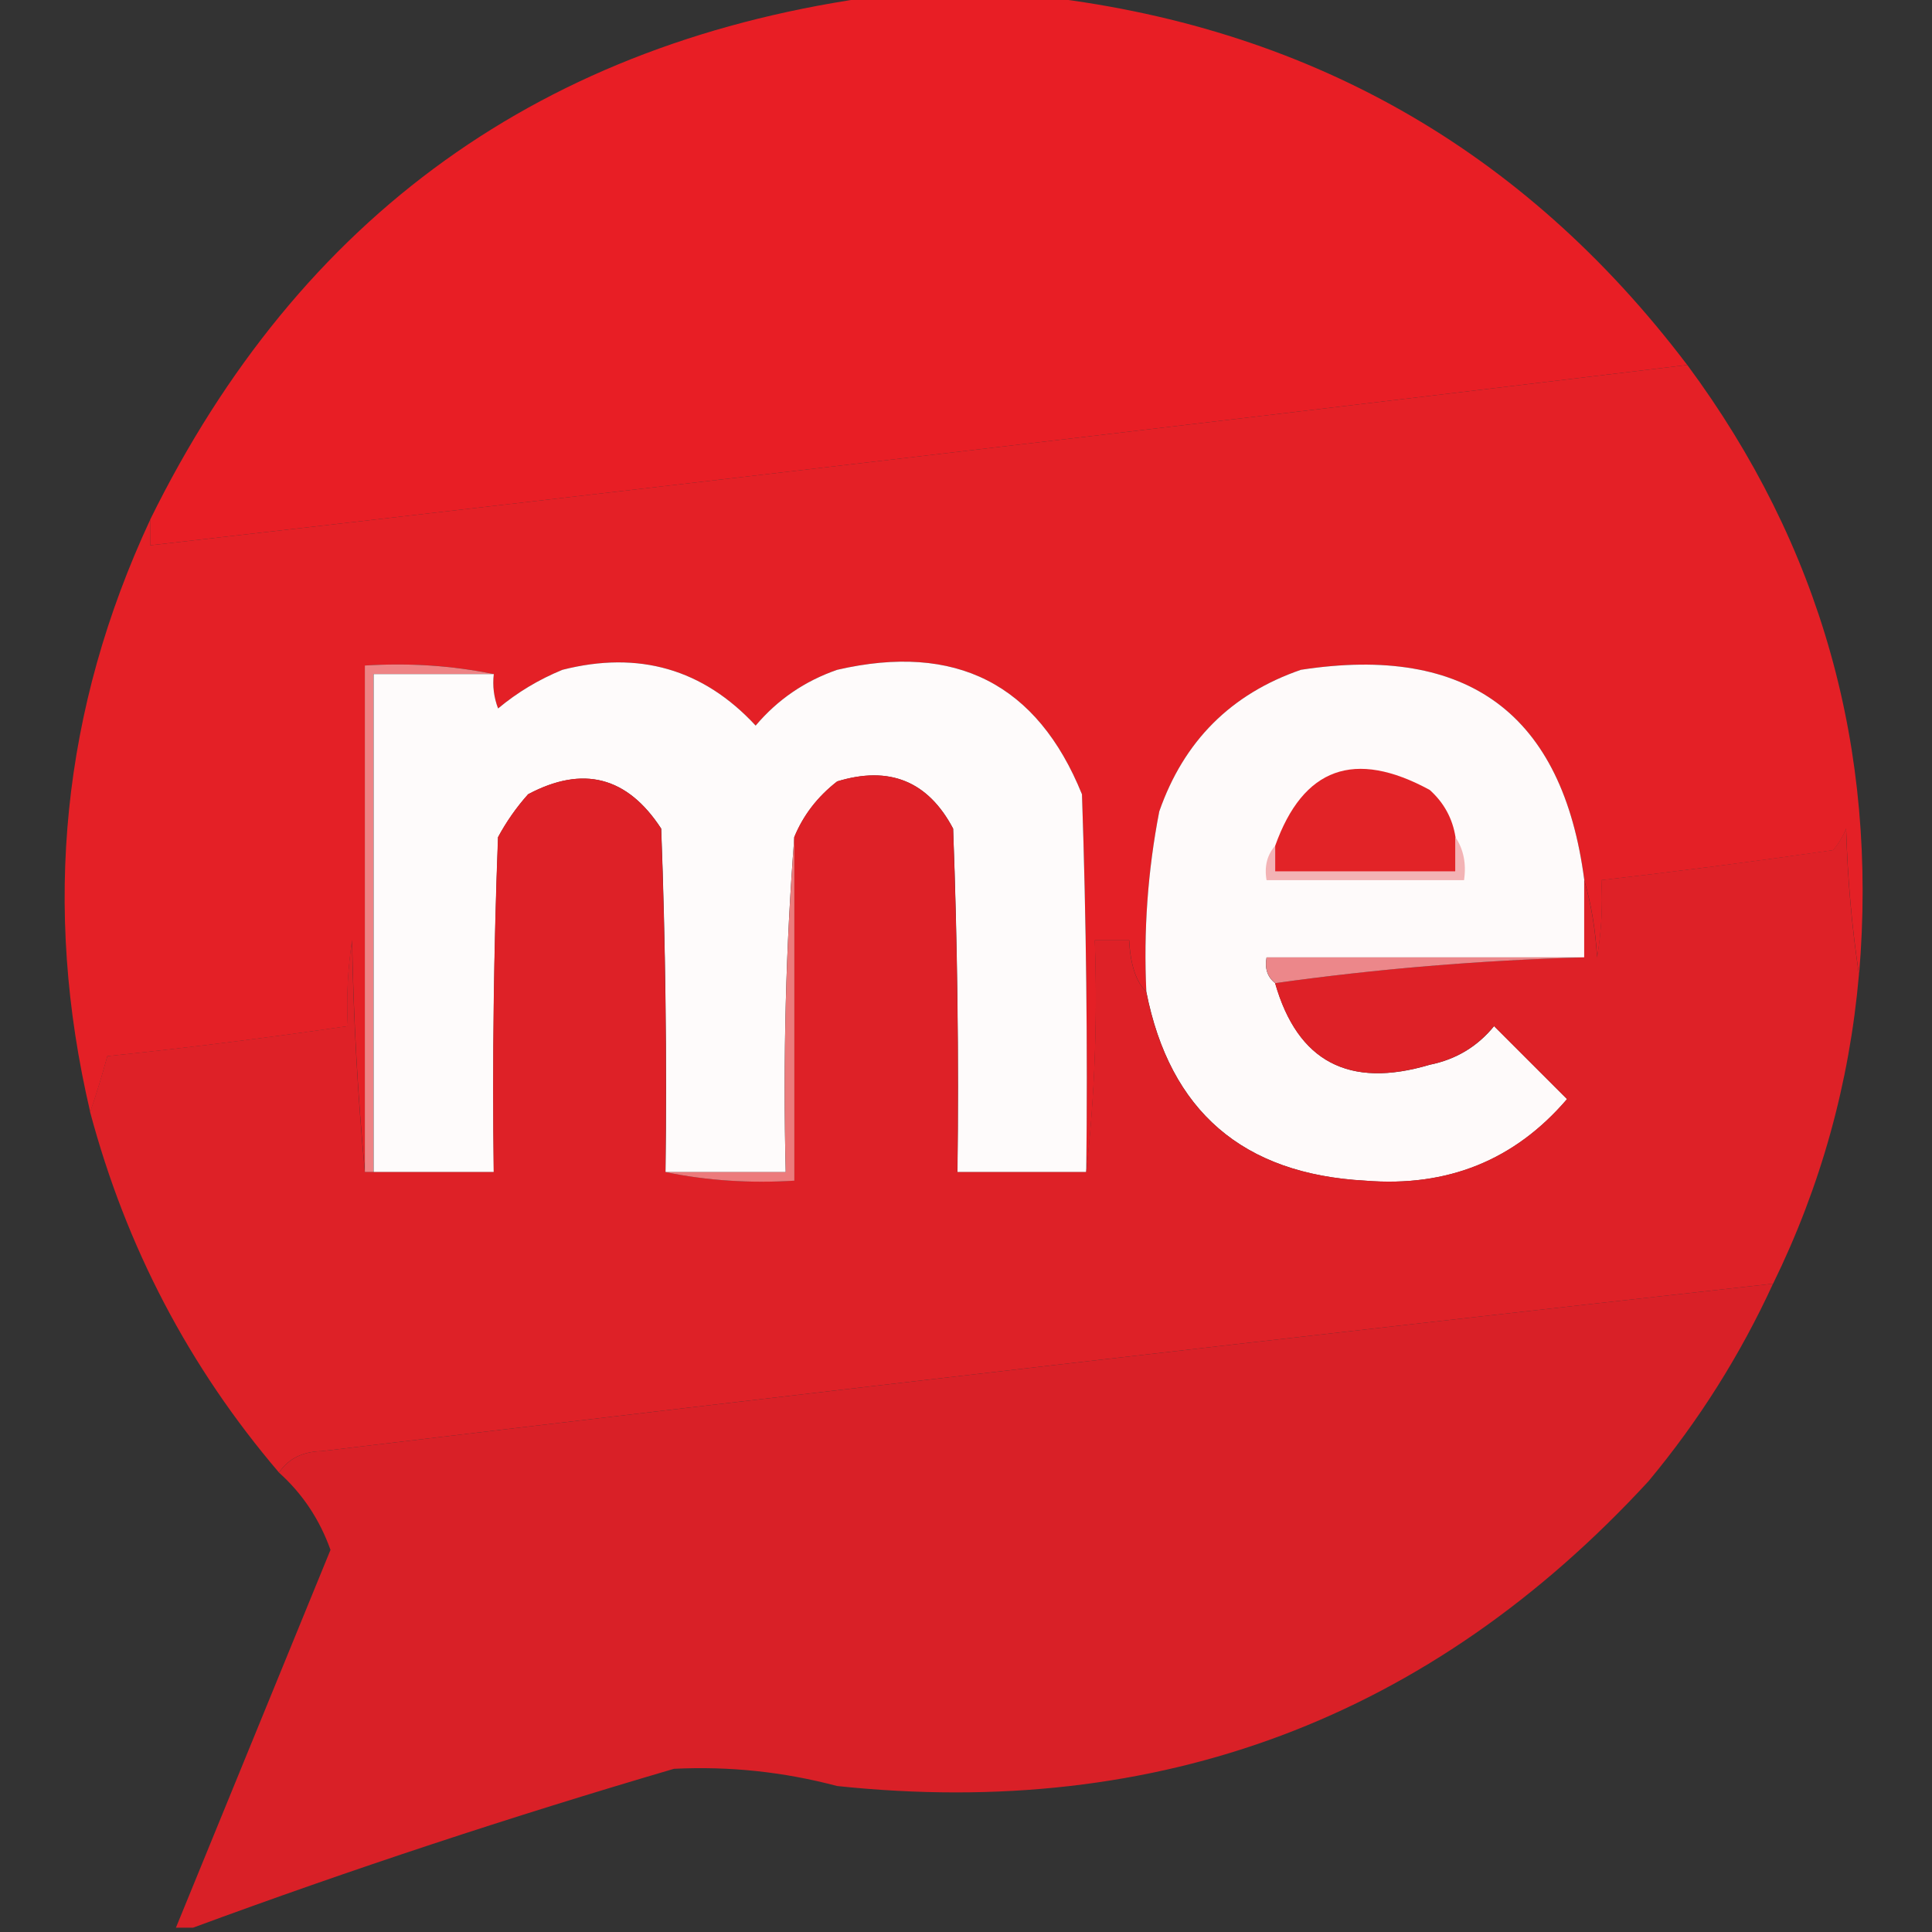
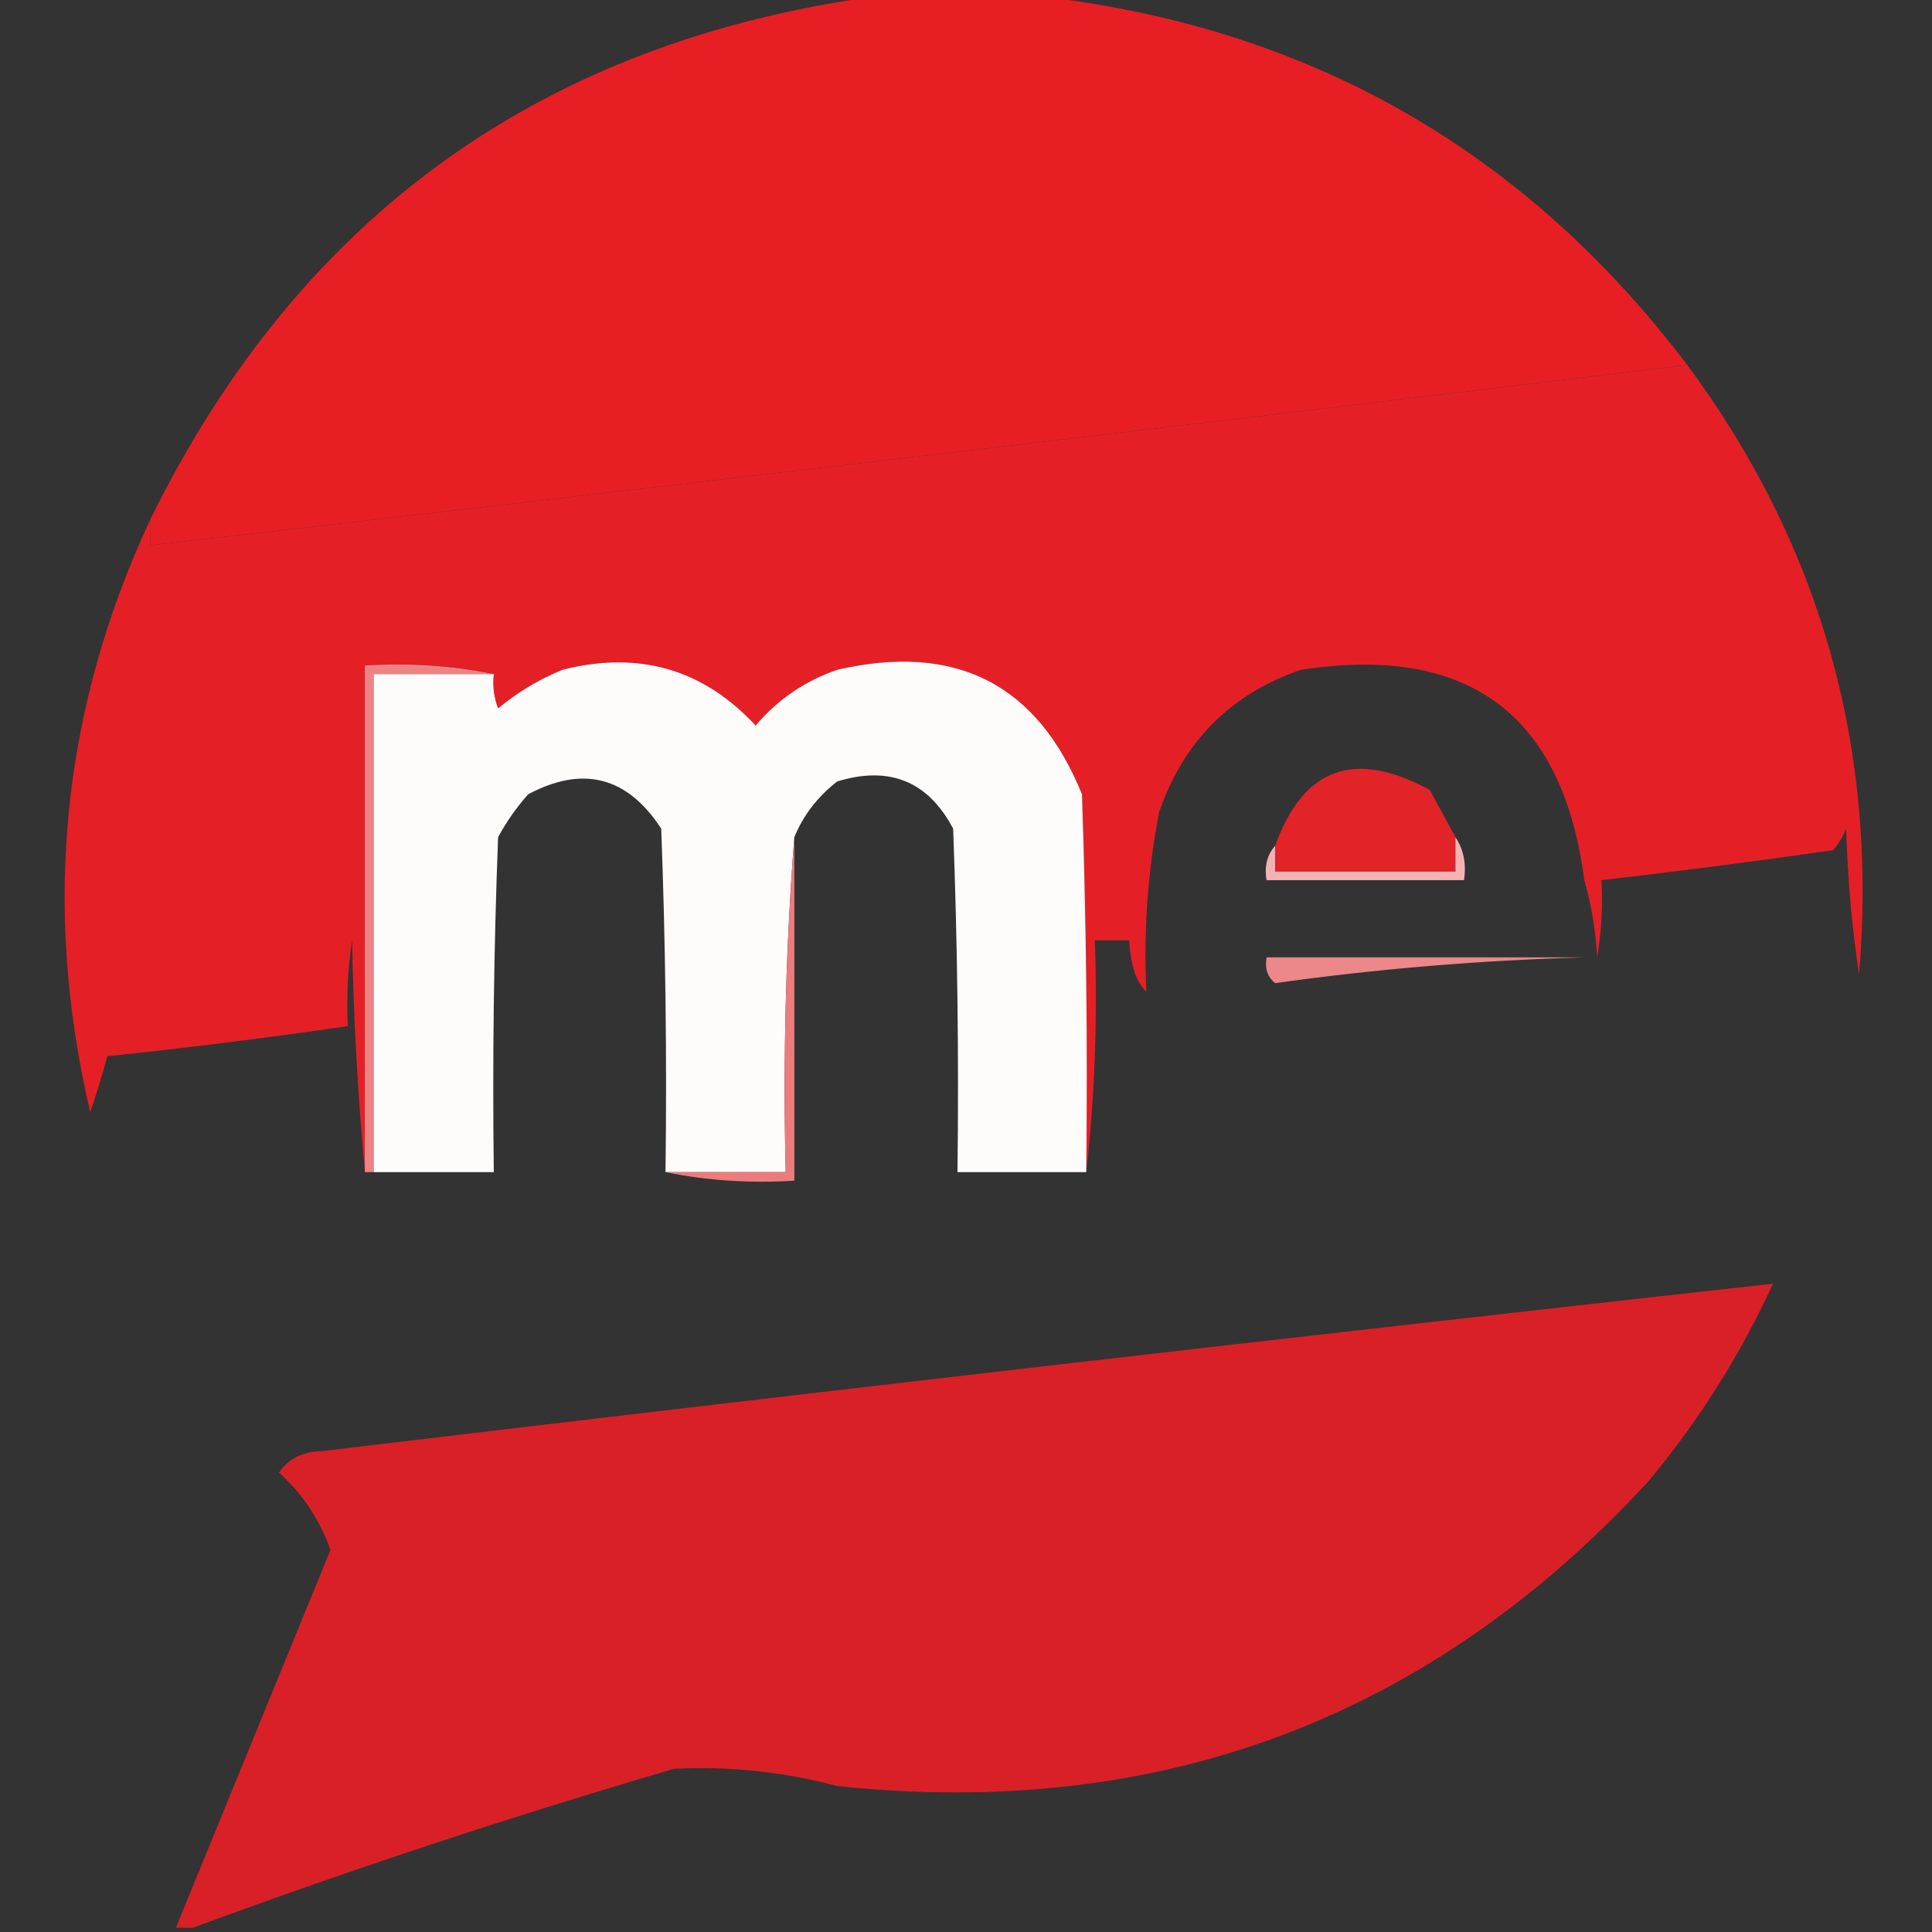
<svg xmlns="http://www.w3.org/2000/svg" width="32" height="32" viewBox="0 0 32 32" fill="none">
  <rect x="0" y="0" width="32" height="32" fill="#333333" stroke="none" />
  <g clip-path="url(#clip0_102_1247)">
    <path fill-rule="evenodd" clip-rule="evenodd" d="M14.577 -0.07C15.431 -0.07 16.284 -0.07 17.137 -0.07C21.626 0.42 25.229 2.458 27.946 6.045C19.396 7.076 10.91 8.072 2.488 9.032C2.488 8.89 2.488 8.747 2.488 8.605C4.97 3.564 9 0.672 14.577 -0.07Z" fill="#E81E25" />
    <path fill-rule="evenodd" clip-rule="evenodd" d="M27.947 6.045C30.159 9.033 31.107 12.399 30.792 16.143C30.674 15.363 30.603 14.557 30.578 13.725C30.525 13.855 30.454 13.974 30.365 14.081C29.086 14.265 27.806 14.431 26.525 14.578C26.548 15.008 26.525 15.434 26.454 15.858C26.428 15.404 26.357 14.977 26.241 14.578C25.883 11.829 24.318 10.668 21.547 11.094C20.389 11.493 19.607 12.275 19.201 13.441C19.01 14.425 18.939 15.421 18.987 16.427C18.819 16.267 18.724 15.982 18.703 15.574C18.513 15.574 18.323 15.574 18.134 15.574C18.18 16.88 18.133 18.16 17.992 19.414C18.015 17.327 17.992 15.241 17.921 13.156C17.181 11.328 15.829 10.641 13.867 11.094C13.33 11.279 12.88 11.587 12.516 12.018C11.648 11.081 10.581 10.773 9.316 11.094C8.925 11.254 8.57 11.467 8.249 11.734C8.18 11.55 8.156 11.36 8.178 11.165C7.495 11.024 6.784 10.977 6.045 11.023C6.045 13.82 6.045 16.617 6.045 19.414C5.927 18.159 5.856 16.879 5.832 15.574C5.761 16.046 5.737 16.52 5.761 16.996C4.438 17.189 3.111 17.355 1.778 17.494C1.69 17.818 1.596 18.126 1.494 18.418C0.695 15.011 1.027 11.74 2.489 8.605C2.489 8.747 2.489 8.889 2.489 9.032C10.911 8.071 19.397 7.076 27.947 6.045Z" fill="#E42026" />
    <path fill-rule="evenodd" clip-rule="evenodd" d="M8.176 11.165C7.513 11.165 6.849 11.165 6.185 11.165C6.185 13.915 6.185 16.664 6.185 19.414C6.138 19.414 6.09 19.414 6.043 19.414C6.043 16.617 6.043 13.82 6.043 11.023C6.782 10.977 7.493 11.024 8.176 11.165Z" fill="#EE8385" />
    <path fill-rule="evenodd" clip-rule="evenodd" d="M17.992 19.414C17.281 19.414 16.57 19.414 15.859 19.414C15.882 17.517 15.859 15.621 15.787 13.725C15.372 12.939 14.732 12.679 13.867 12.943C13.542 13.196 13.305 13.504 13.156 13.867C13.015 15.691 12.967 17.54 13.014 19.414C12.351 19.414 11.687 19.414 11.023 19.414C11.047 17.517 11.023 15.621 10.952 13.725C10.391 12.863 9.656 12.673 8.748 13.156C8.554 13.374 8.388 13.611 8.25 13.867C8.179 15.716 8.155 17.564 8.179 19.414C7.515 19.414 6.851 19.414 6.188 19.414C6.188 16.664 6.188 13.915 6.188 11.165C6.851 11.165 7.515 11.165 8.179 11.165C8.156 11.36 8.18 11.55 8.25 11.734C8.57 11.467 8.925 11.254 9.316 11.094C10.581 10.773 11.648 11.081 12.516 12.018C12.88 11.587 13.331 11.279 13.867 11.094C15.83 10.641 17.181 11.328 17.921 13.156C17.992 15.242 18.016 17.328 17.992 19.414Z" fill="#FEFBFB" />
-     <path fill-rule="evenodd" clip-rule="evenodd" d="M26.241 14.578C26.241 15.005 26.241 15.431 26.241 15.858C24.487 15.858 22.732 15.858 20.978 15.858C20.945 16.042 20.992 16.184 21.121 16.285C21.492 17.585 22.345 18.035 23.681 17.636C24.114 17.549 24.47 17.336 24.747 16.996C25.153 17.402 25.556 17.805 25.956 18.205C25.091 19.216 23.977 19.667 22.614 19.556C20.586 19.447 19.377 18.404 18.987 16.427C18.939 15.421 19.01 14.425 19.201 13.44C19.607 12.275 20.389 11.493 21.547 11.094C24.318 10.668 25.883 11.829 26.241 14.578Z" fill="#FEFAFA" />
-     <path fill-rule="evenodd" clip-rule="evenodd" d="M24.108 13.867C24.108 14.056 24.108 14.246 24.108 14.435C23.112 14.435 22.117 14.435 21.121 14.435C21.121 14.293 21.121 14.151 21.121 14.009C21.583 12.714 22.436 12.406 23.681 13.084C23.917 13.296 24.059 13.557 24.108 13.867Z" fill="#E22327" />
-     <path fill-rule="evenodd" clip-rule="evenodd" d="M11.021 19.413C11.704 19.553 12.416 19.601 13.154 19.555C13.154 17.659 13.154 15.762 13.154 13.866C13.303 13.502 13.54 13.194 13.866 12.942C14.73 12.677 15.37 12.938 15.786 13.724C15.857 15.62 15.88 17.516 15.857 19.413C16.568 19.413 17.279 19.413 17.99 19.413C18.131 18.159 18.179 16.879 18.132 15.573C18.322 15.573 18.512 15.573 18.701 15.573C18.723 15.981 18.817 16.266 18.985 16.426C19.376 18.404 20.584 19.446 22.612 19.555C23.975 19.666 25.089 19.215 25.954 18.204C25.555 17.804 25.152 17.401 24.745 16.995C24.468 17.335 24.112 17.549 23.679 17.635C22.343 18.034 21.49 17.584 21.119 16.284C22.797 16.048 24.504 15.905 26.239 15.857C26.239 15.431 26.239 15.004 26.239 14.577C26.355 14.976 26.426 15.403 26.452 15.857C26.523 15.433 26.547 15.006 26.523 14.577C27.804 14.43 29.084 14.264 30.363 14.079C30.452 13.973 30.523 13.854 30.577 13.724C30.601 14.556 30.672 15.361 30.79 16.142C30.633 17.939 30.159 19.646 29.368 21.262C21.475 22.138 13.463 23.062 5.332 24.035C5.013 24.042 4.776 24.16 4.621 24.39C3.132 22.645 2.089 20.654 1.492 18.417C1.594 18.125 1.689 17.817 1.777 17.493C3.109 17.354 4.436 17.188 5.759 16.995C5.735 16.518 5.759 16.044 5.83 15.573C5.854 16.878 5.925 18.158 6.043 19.413C6.091 19.413 6.138 19.413 6.186 19.413C6.849 19.413 7.513 19.413 8.177 19.413C8.153 17.563 8.177 15.714 8.248 13.866C8.386 13.609 8.552 13.372 8.746 13.155C9.654 12.672 10.389 12.861 10.95 13.724C11.021 15.62 11.045 17.516 11.021 19.413Z" fill="#DE2127" />
+     <path fill-rule="evenodd" clip-rule="evenodd" d="M24.108 13.867C24.108 14.056 24.108 14.246 24.108 14.435C23.112 14.435 22.117 14.435 21.121 14.435C21.121 14.293 21.121 14.151 21.121 14.009C21.583 12.714 22.436 12.406 23.681 13.084Z" fill="#E22327" />
    <path fill-rule="evenodd" clip-rule="evenodd" d="M24.107 13.867C24.242 14.069 24.289 14.306 24.249 14.578C23.158 14.578 22.068 14.578 20.978 14.578C20.939 14.351 20.987 14.161 21.12 14.009C21.12 14.152 21.12 14.294 21.12 14.436C22.115 14.436 23.111 14.436 24.107 14.436C24.107 14.246 24.107 14.057 24.107 13.867Z" fill="#F3B3B5" />
    <path fill-rule="evenodd" clip-rule="evenodd" d="M26.241 15.857C24.506 15.906 22.8 16.048 21.122 16.284C20.993 16.183 20.946 16.041 20.979 15.857C22.733 15.857 24.488 15.857 26.241 15.857Z" fill="#EC878A" />
    <path fill-rule="evenodd" clip-rule="evenodd" d="M13.157 13.867C13.157 15.763 13.157 17.66 13.157 19.556C12.418 19.602 11.707 19.554 11.023 19.414C11.687 19.414 12.351 19.414 13.014 19.414C12.968 17.54 13.015 15.691 13.157 13.867Z" fill="#EC7B7C" />
    <path fill-rule="evenodd" clip-rule="evenodd" d="M29.367 21.262C28.824 22.444 28.136 23.534 27.305 24.533C23.686 28.463 19.206 30.145 13.865 29.582C12.975 29.346 12.075 29.252 11.163 29.297C8.456 30.091 5.801 30.968 3.199 31.928C3.104 31.928 3.009 31.928 2.914 31.928C3.769 29.841 4.622 27.755 5.474 25.671C5.294 25.167 5.01 24.74 4.621 24.391C4.776 24.161 5.013 24.042 5.332 24.035C13.462 23.063 21.474 22.138 29.367 21.262Z" fill="#D92027" />
  </g>
  <defs>
    <clipPath id="clip0_102_1247">
      <rect width="32" height="32" fill="white" />
    </clipPath>
  </defs>
</svg>